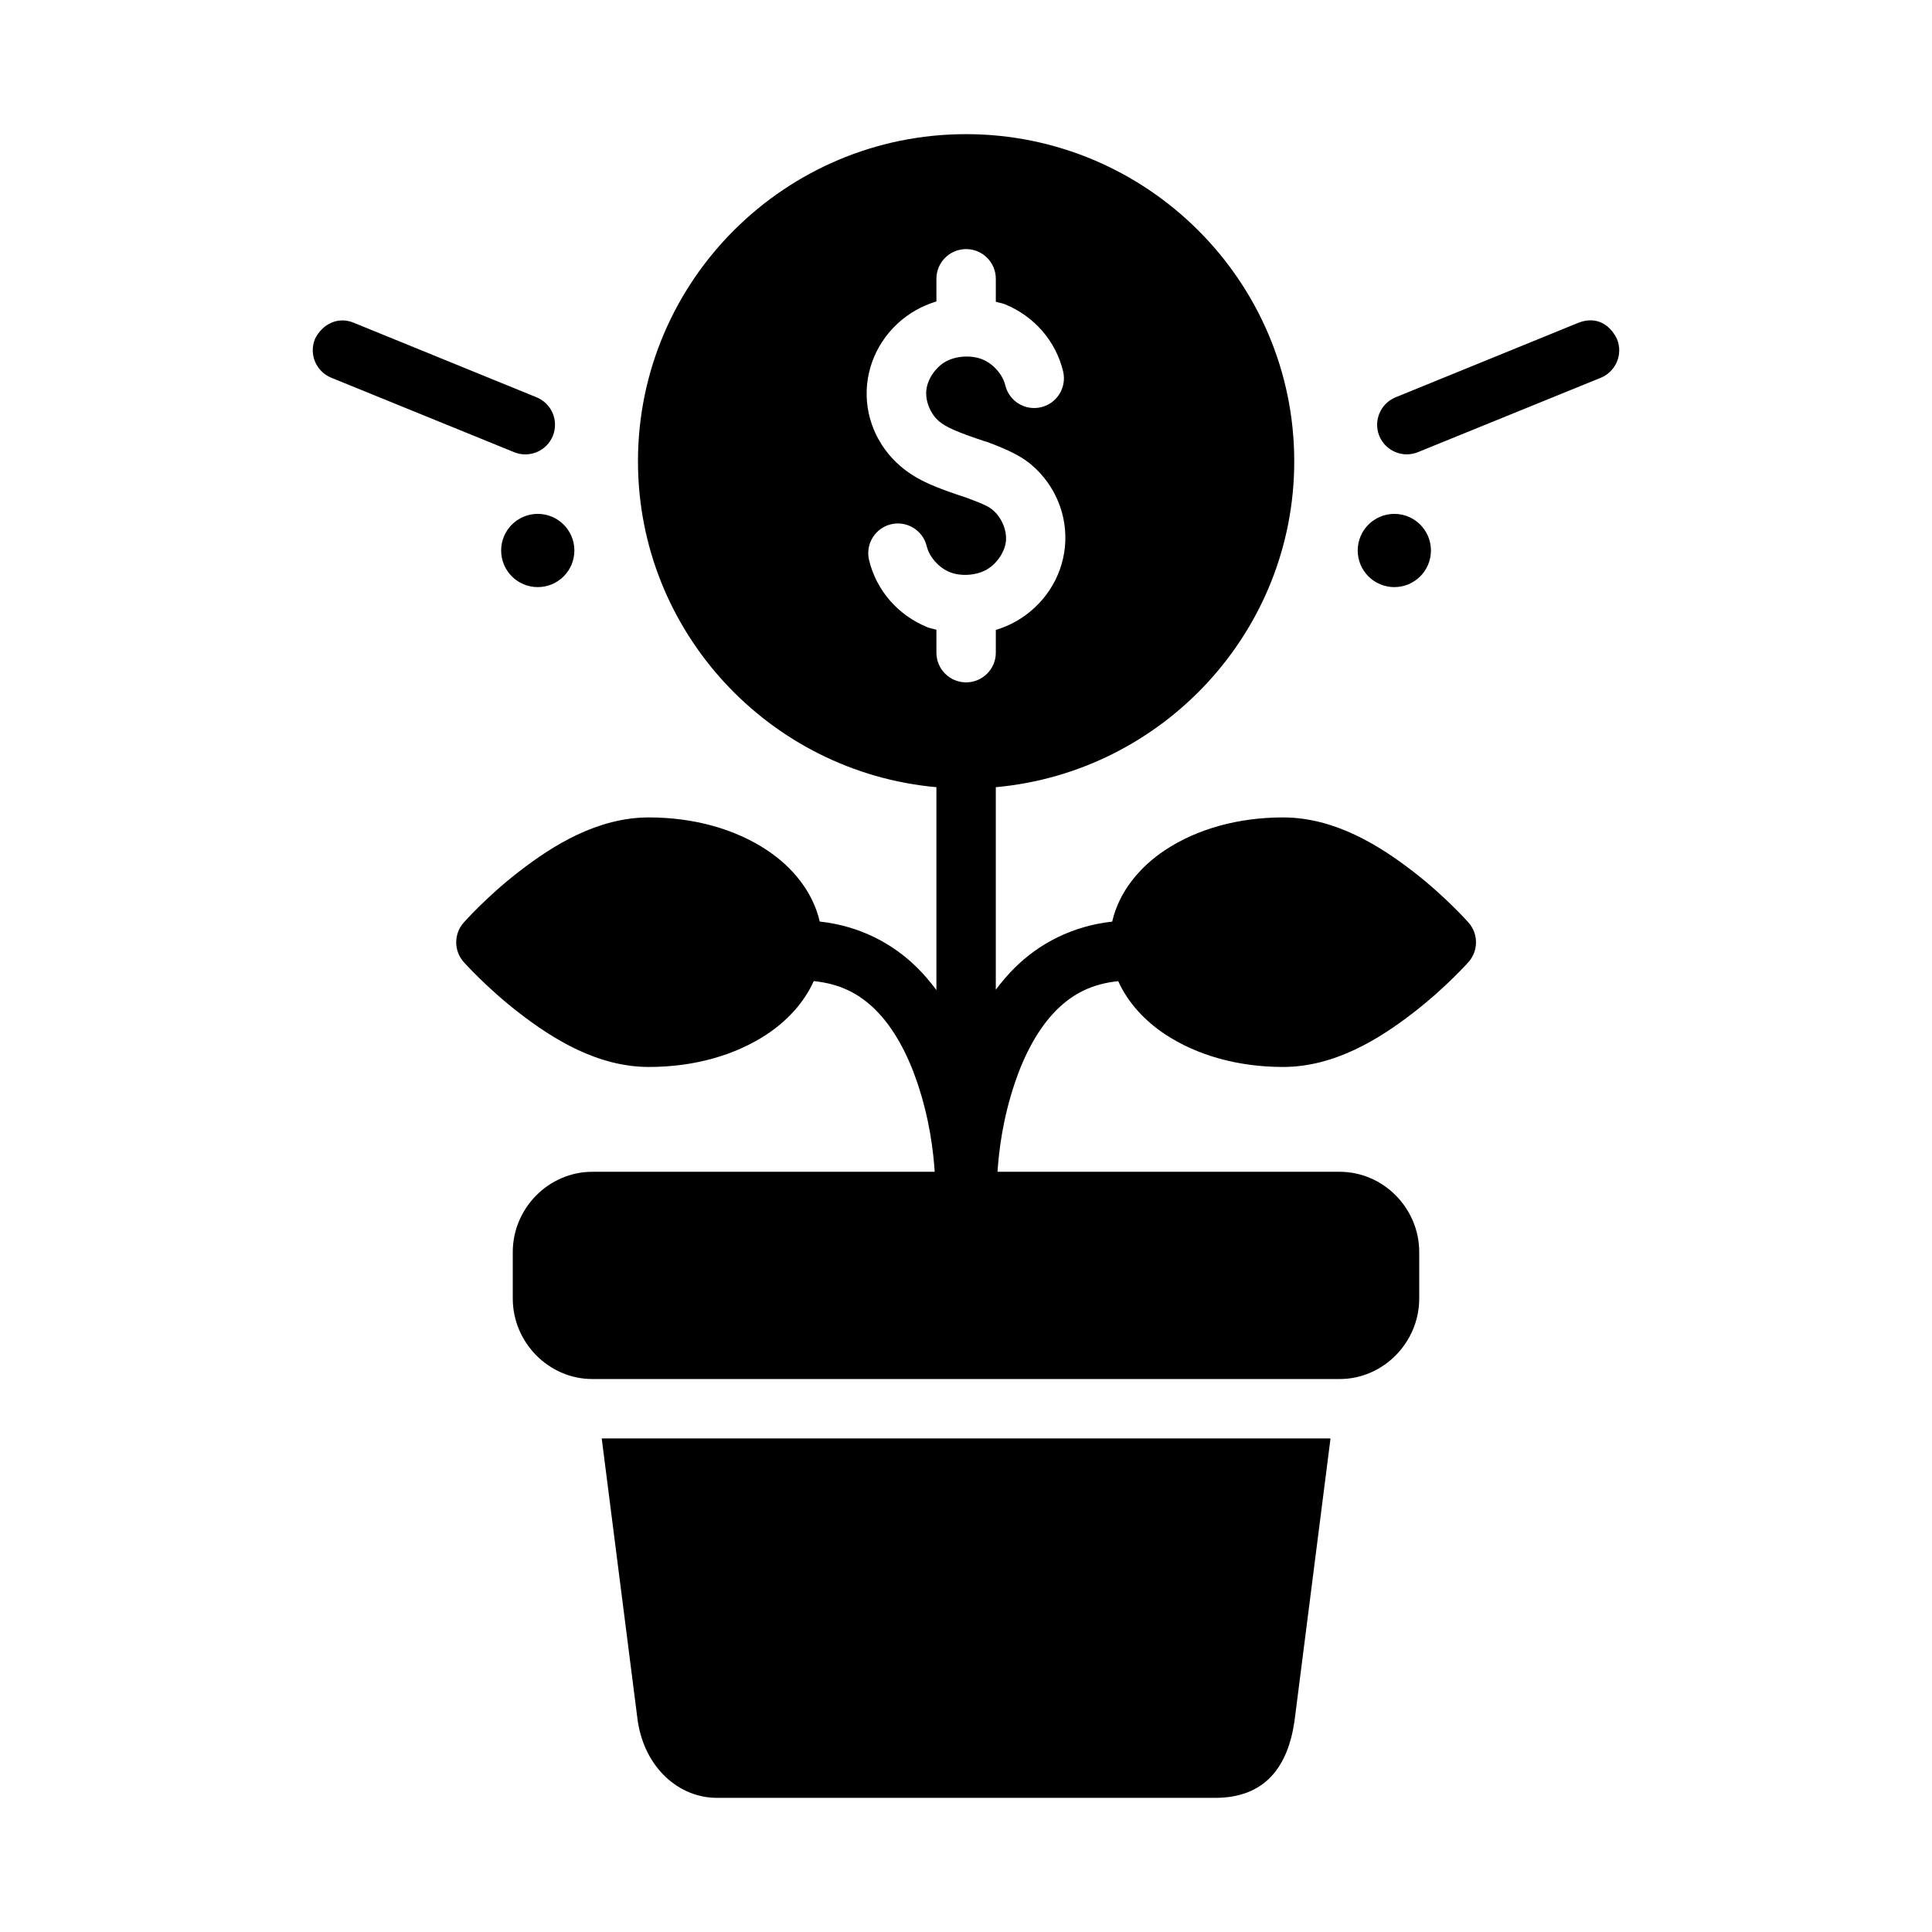
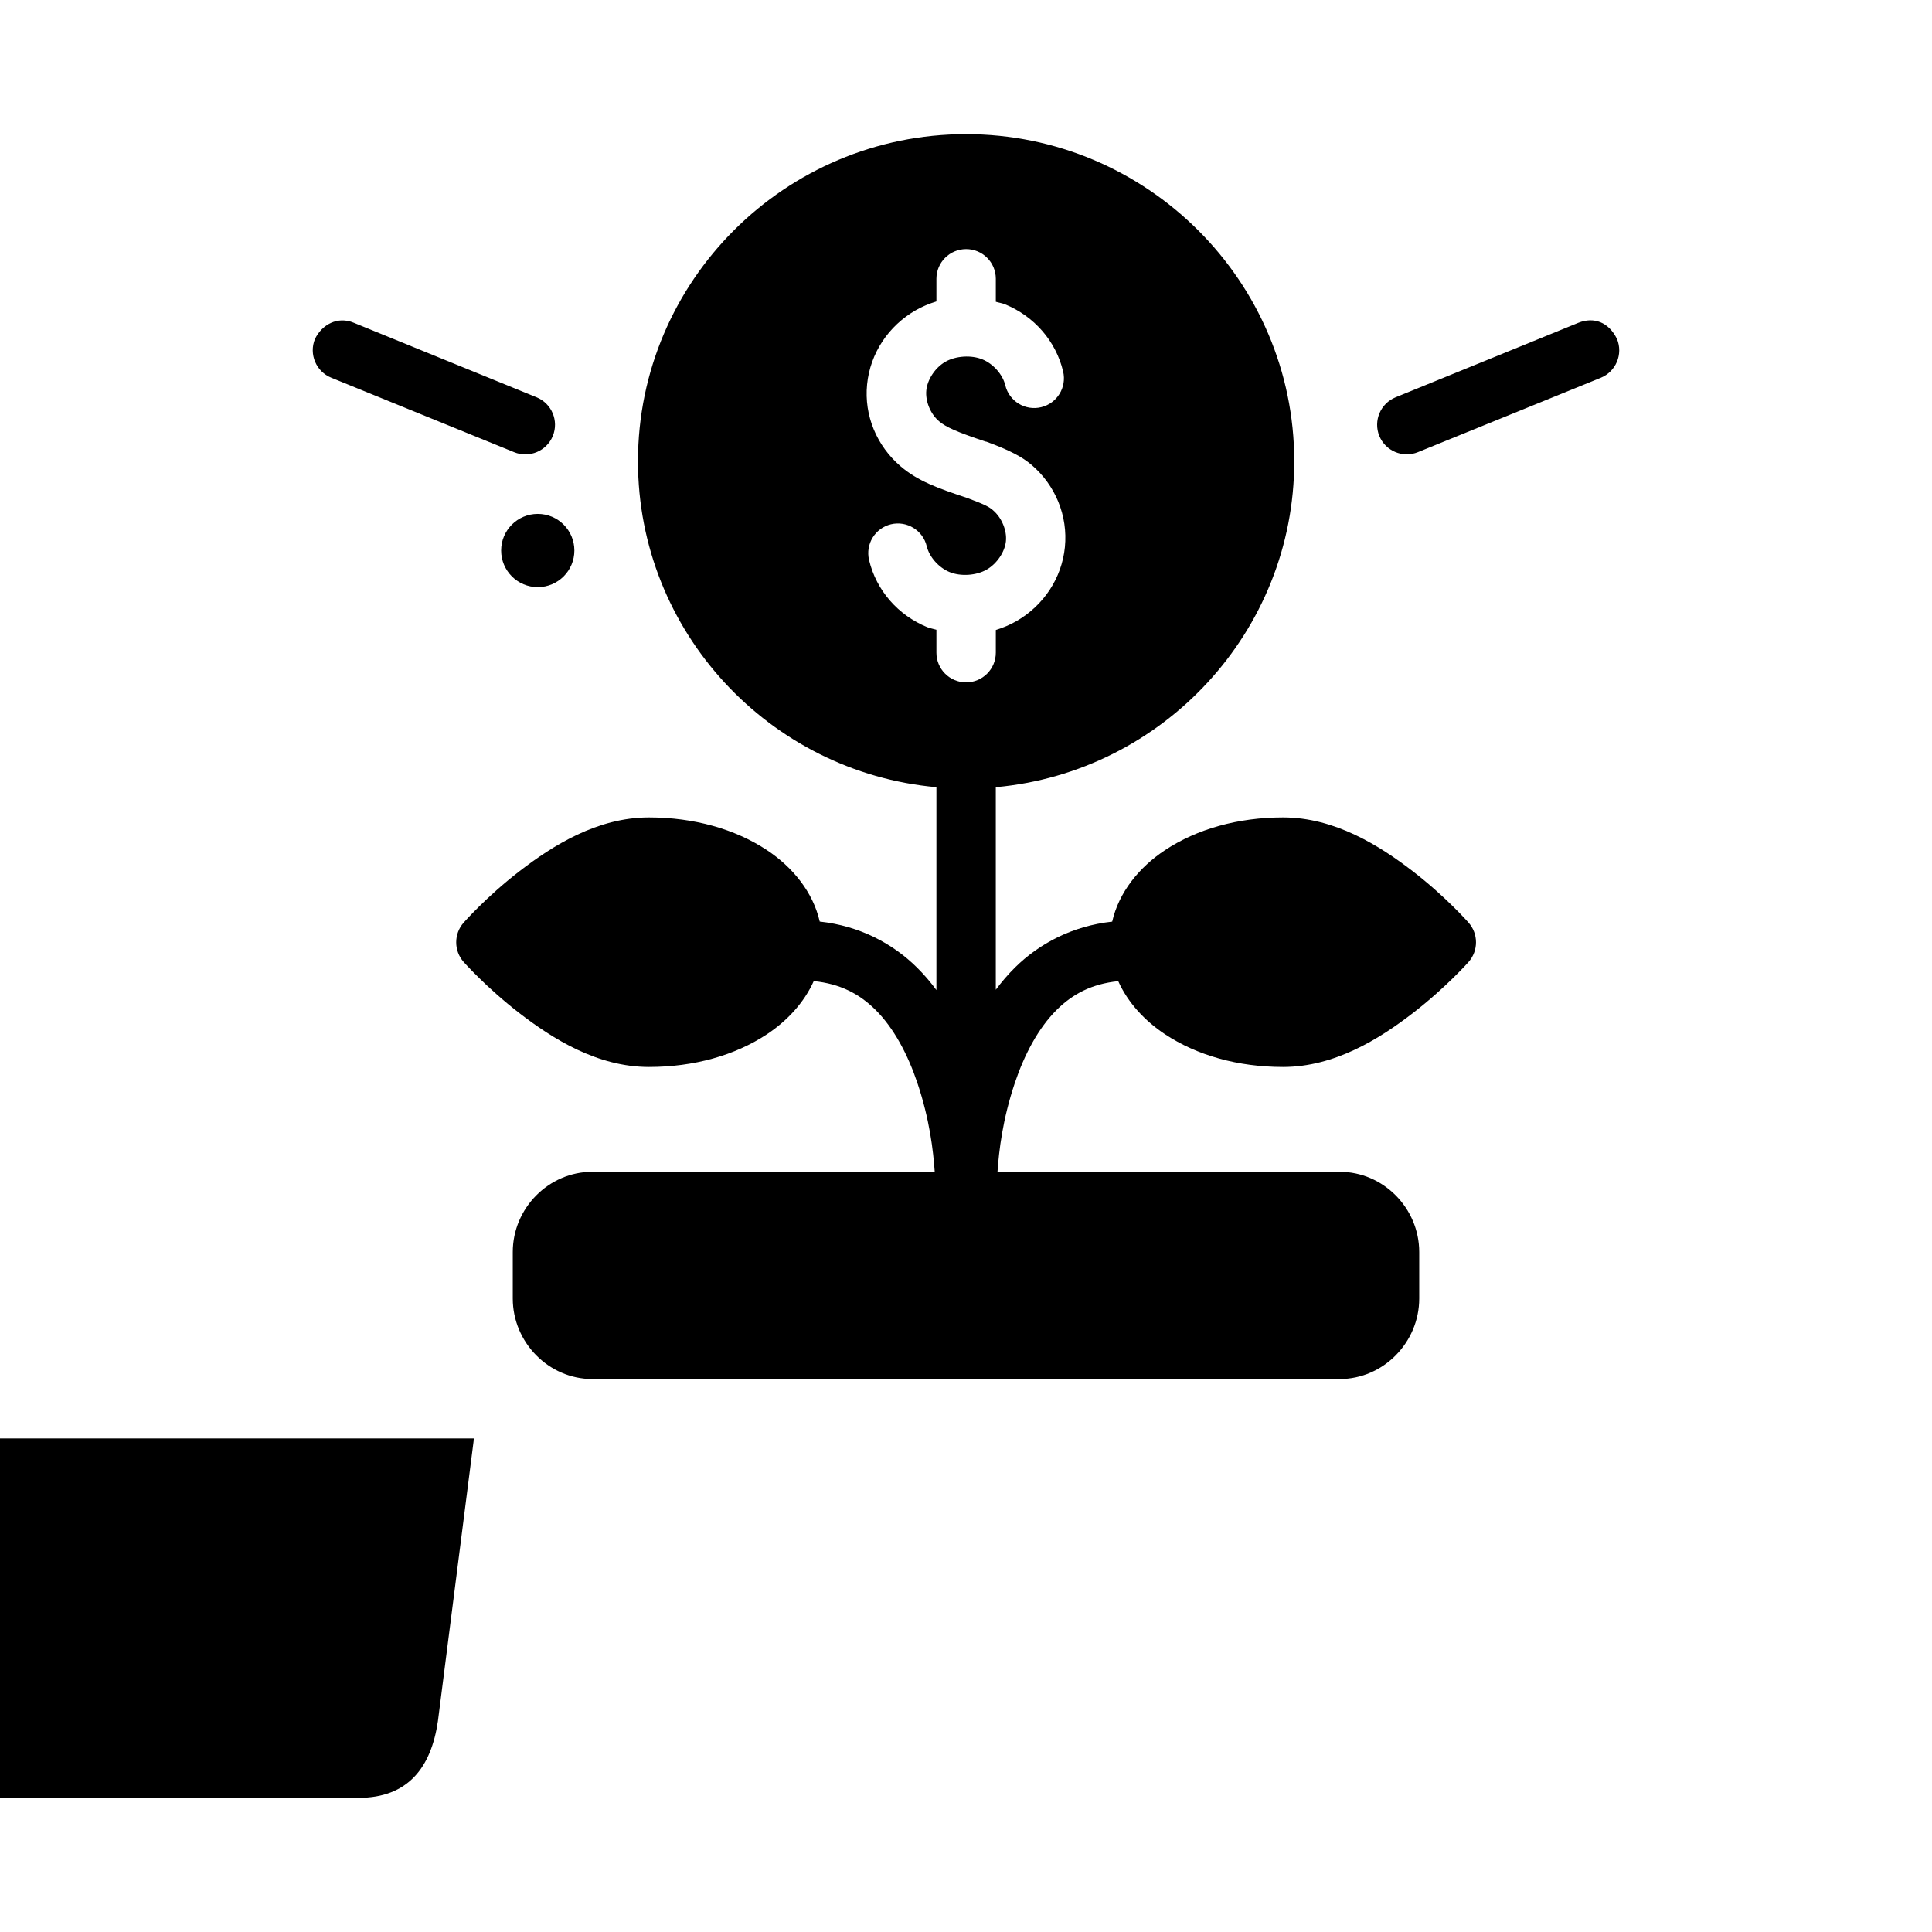
<svg xmlns="http://www.w3.org/2000/svg" fill="#000000" width="800px" height="800px" version="1.1" viewBox="144 144 512 512">
-   <path d="m400 179.55c-47.922 0-86.93 38.883-86.93 86.699 0 45.176 34.832 82.383 79.09 86.363v53.766c-1.535-2.078-3.231-4.078-5.121-5.949-6.418-6.359-15.18-11.059-25.801-12.207-1.781-7.785-7.141-14.398-14.008-18.941-8.43-5.578-19.332-8.656-31.258-8.656-13.66 0-25.465 7.438-34.285 14.238-8.82 6.797-14.82 13.652-14.82 13.652-2.621 2.977-2.621 7.434 0 10.41 0 0 6 6.793 14.82 13.59 8.82 6.797 20.625 14.238 34.285 14.238 11.926 0 22.828-3.078 31.258-8.656 5.394-3.57 9.875-8.418 12.422-14.098 7.035 0.707 12.109 3.398 16.344 7.594 4.926 4.879 8.613 11.945 11.102 19.34 3.285 9.762 4.207 17.953 4.613 23.602h-90.727c-11.609 0-21.094 9.672-21.094 21.266v12.332c0 11.59 9.484 21.324 21.094 21.324h198.03c11.609 0 21.094-9.734 21.094-21.324v-12.332c0-11.594-9.484-21.266-21.094-21.266h-90.668c0.402-5.644 1.328-13.836 4.613-23.602 2.488-7.398 6.176-14.461 11.102-19.34 4.223-4.188 9.277-6.863 16.281-7.578 2.547 5.676 7.031 10.516 12.422 14.082 8.43 5.578 19.332 8.656 31.258 8.656 13.66 0 25.527-7.438 34.348-14.238 8.82-6.797 14.82-13.59 14.82-13.59 2.621-2.977 2.621-7.434 0-10.41 0 0-6-6.856-14.82-13.652-8.82-6.797-20.688-14.238-34.348-14.238-11.926 0-22.828 3.078-31.258 8.656-6.871 4.547-12.246 11.164-14.023 18.957-10.598 1.164-19.383 5.848-25.785 12.191-1.859 1.844-3.539 3.812-5.059 5.859v-53.676c44.234-4.008 79.09-41.207 79.09-86.363 0-47.816-39.07-86.699-86.992-86.699zm7.902 38.301v6.121c0.812 0.246 1.652 0.352 2.445 0.676 7.703 3.156 13.461 9.703 15.391 17.789 1 4.219-1.598 8.453-5.812 9.473-4.234 1.031-8.5-1.574-9.516-5.812-0.66-2.773-3.109-5.648-6.059-6.856-2.949-1.207-7.059-0.945-9.809 0.629-2.75 1.574-4.773 4.734-5.059 7.566-0.281 2.828 1.035 6.207 3.367 8.195 1.812 1.547 4.719 2.859 12.375 5.398h0.121l0.168 0.062c6.141 2.258 9.422 4.031 11.855 6.106 6.328 5.394 9.668 13.516 8.84 21.785s-5.68 15.512-12.898 19.648c-1.727 0.988-3.555 1.742-5.41 2.32v5.981c0.016 4.371-3.531 7.918-7.902 7.902-4.348-0.016-7.859-3.555-7.84-7.902v-6.043c-0.812-0.246-1.648-0.367-2.445-0.691-7.699-3.156-13.477-9.703-15.406-17.789-1-4.219 1.598-8.453 5.812-9.473 4.219-1 8.453 1.598 9.473 5.812 0.66 2.773 3.109 5.648 6.059 6.856 2.949 1.207 7.059 0.93 9.809-0.645 2.75-1.574 4.836-4.719 5.121-7.551 0.281-2.828-1.098-6.207-3.43-8.195-0.938-0.801-1.812-1.391-6.856-3.258-7.918-2.621-13.055-4.488-17.605-8.363-6.328-5.394-9.73-13.457-8.902-21.727 0.828-8.27 5.68-15.512 12.898-19.648 1.742-0.996 3.594-1.754 5.473-2.336v-6.027c0.016-4.324 3.519-7.824 7.852-7.84 4.336-0.016 7.875 3.492 7.891 7.84zm-180.43 15.977c-1.652 4.043 0.297 8.656 4.352 10.285l48.402 19.711c4.027 1.66 8.641-0.27 10.285-4.305 1.621-4.008-0.293-8.574-4.289-10.223l-48.461-19.758c-4.293-1.797-8.449 0.477-10.285 4.289zm334.82-4.289-48.461 19.758c-4 1.645-5.922 6.211-4.305 10.223 1.645 4.008 6.223 5.934 10.238 4.305l48.461-19.711c4.027-1.652 5.949-6.262 4.289-10.285-2.211-4.504-6.137-5.906-10.223-4.289zm-275.78 50.645c-5.359 0-9.703 4.344-9.703 9.703s4.344 9.703 9.703 9.703 9.703-4.344 9.703-9.703-4.344-9.703-9.703-9.703zm227 0c-5.359 0-9.703 4.344-9.703 9.703s4.344 9.703 9.703 9.703 9.703-4.344 9.703-9.703-4.344-9.703-9.703-9.703zm-210.05 245.02 9.547 74.906c1.914 12.566 11.051 20.34 20.973 20.34h132.04c13.102 0 19.246-8.051 21.031-20.34l9.547-74.906z" />
+   <path d="m400 179.55c-47.922 0-86.93 38.883-86.93 86.699 0 45.176 34.832 82.383 79.09 86.363v53.766c-1.535-2.078-3.231-4.078-5.121-5.949-6.418-6.359-15.18-11.059-25.801-12.207-1.781-7.785-7.141-14.398-14.008-18.941-8.43-5.578-19.332-8.656-31.258-8.656-13.66 0-25.465 7.438-34.285 14.238-8.82 6.797-14.82 13.652-14.82 13.652-2.621 2.977-2.621 7.434 0 10.41 0 0 6 6.793 14.82 13.59 8.82 6.797 20.625 14.238 34.285 14.238 11.926 0 22.828-3.078 31.258-8.656 5.394-3.57 9.875-8.418 12.422-14.098 7.035 0.707 12.109 3.398 16.344 7.594 4.926 4.879 8.613 11.945 11.102 19.34 3.285 9.762 4.207 17.953 4.613 23.602h-90.727c-11.609 0-21.094 9.672-21.094 21.266v12.332c0 11.59 9.484 21.324 21.094 21.324h198.03c11.609 0 21.094-9.734 21.094-21.324v-12.332c0-11.594-9.484-21.266-21.094-21.266h-90.668c0.402-5.644 1.328-13.836 4.613-23.602 2.488-7.398 6.176-14.461 11.102-19.34 4.223-4.188 9.277-6.863 16.281-7.578 2.547 5.676 7.031 10.516 12.422 14.082 8.43 5.578 19.332 8.656 31.258 8.656 13.66 0 25.527-7.438 34.348-14.238 8.82-6.797 14.82-13.59 14.82-13.59 2.621-2.977 2.621-7.434 0-10.41 0 0-6-6.856-14.82-13.652-8.82-6.797-20.688-14.238-34.348-14.238-11.926 0-22.828 3.078-31.258 8.656-6.871 4.547-12.246 11.164-14.023 18.957-10.598 1.164-19.383 5.848-25.785 12.191-1.859 1.844-3.539 3.812-5.059 5.859v-53.676c44.234-4.008 79.09-41.207 79.09-86.363 0-47.816-39.07-86.699-86.992-86.699zm7.902 38.301v6.121c0.812 0.246 1.652 0.352 2.445 0.676 7.703 3.156 13.461 9.703 15.391 17.789 1 4.219-1.598 8.453-5.812 9.473-4.234 1.031-8.5-1.574-9.516-5.812-0.66-2.773-3.109-5.648-6.059-6.856-2.949-1.207-7.059-0.945-9.809 0.629-2.75 1.574-4.773 4.734-5.059 7.566-0.281 2.828 1.035 6.207 3.367 8.195 1.812 1.547 4.719 2.859 12.375 5.398h0.121l0.168 0.062c6.141 2.258 9.422 4.031 11.855 6.106 6.328 5.394 9.668 13.516 8.84 21.785s-5.68 15.512-12.898 19.648c-1.727 0.988-3.555 1.742-5.41 2.32v5.981c0.016 4.371-3.531 7.918-7.902 7.902-4.348-0.016-7.859-3.555-7.84-7.902v-6.043c-0.812-0.246-1.648-0.367-2.445-0.691-7.699-3.156-13.477-9.703-15.406-17.789-1-4.219 1.598-8.453 5.812-9.473 4.219-1 8.453 1.598 9.473 5.812 0.66 2.773 3.109 5.648 6.059 6.856 2.949 1.207 7.059 0.93 9.809-0.645 2.75-1.574 4.836-4.719 5.121-7.551 0.281-2.828-1.098-6.207-3.43-8.195-0.938-0.801-1.812-1.391-6.856-3.258-7.918-2.621-13.055-4.488-17.605-8.363-6.328-5.394-9.73-13.457-8.902-21.727 0.828-8.27 5.68-15.512 12.898-19.648 1.742-0.996 3.594-1.754 5.473-2.336v-6.027c0.016-4.324 3.519-7.824 7.852-7.84 4.336-0.016 7.875 3.492 7.891 7.84zm-180.43 15.977c-1.652 4.043 0.297 8.656 4.352 10.285l48.402 19.711c4.027 1.66 8.641-0.27 10.285-4.305 1.621-4.008-0.293-8.574-4.289-10.223l-48.461-19.758c-4.293-1.797-8.449 0.477-10.285 4.289zm334.82-4.289-48.461 19.758c-4 1.645-5.922 6.211-4.305 10.223 1.645 4.008 6.223 5.934 10.238 4.305l48.461-19.711c4.027-1.652 5.949-6.262 4.289-10.285-2.211-4.504-6.137-5.906-10.223-4.289zm-275.78 50.645c-5.359 0-9.703 4.344-9.703 9.703s4.344 9.703 9.703 9.703 9.703-4.344 9.703-9.703-4.344-9.703-9.703-9.703zc-5.359 0-9.703 4.344-9.703 9.703s4.344 9.703 9.703 9.703 9.703-4.344 9.703-9.703-4.344-9.703-9.703-9.703zm-210.05 245.02 9.547 74.906c1.914 12.566 11.051 20.34 20.973 20.34h132.04c13.102 0 19.246-8.051 21.031-20.34l9.547-74.906z" />
</svg>